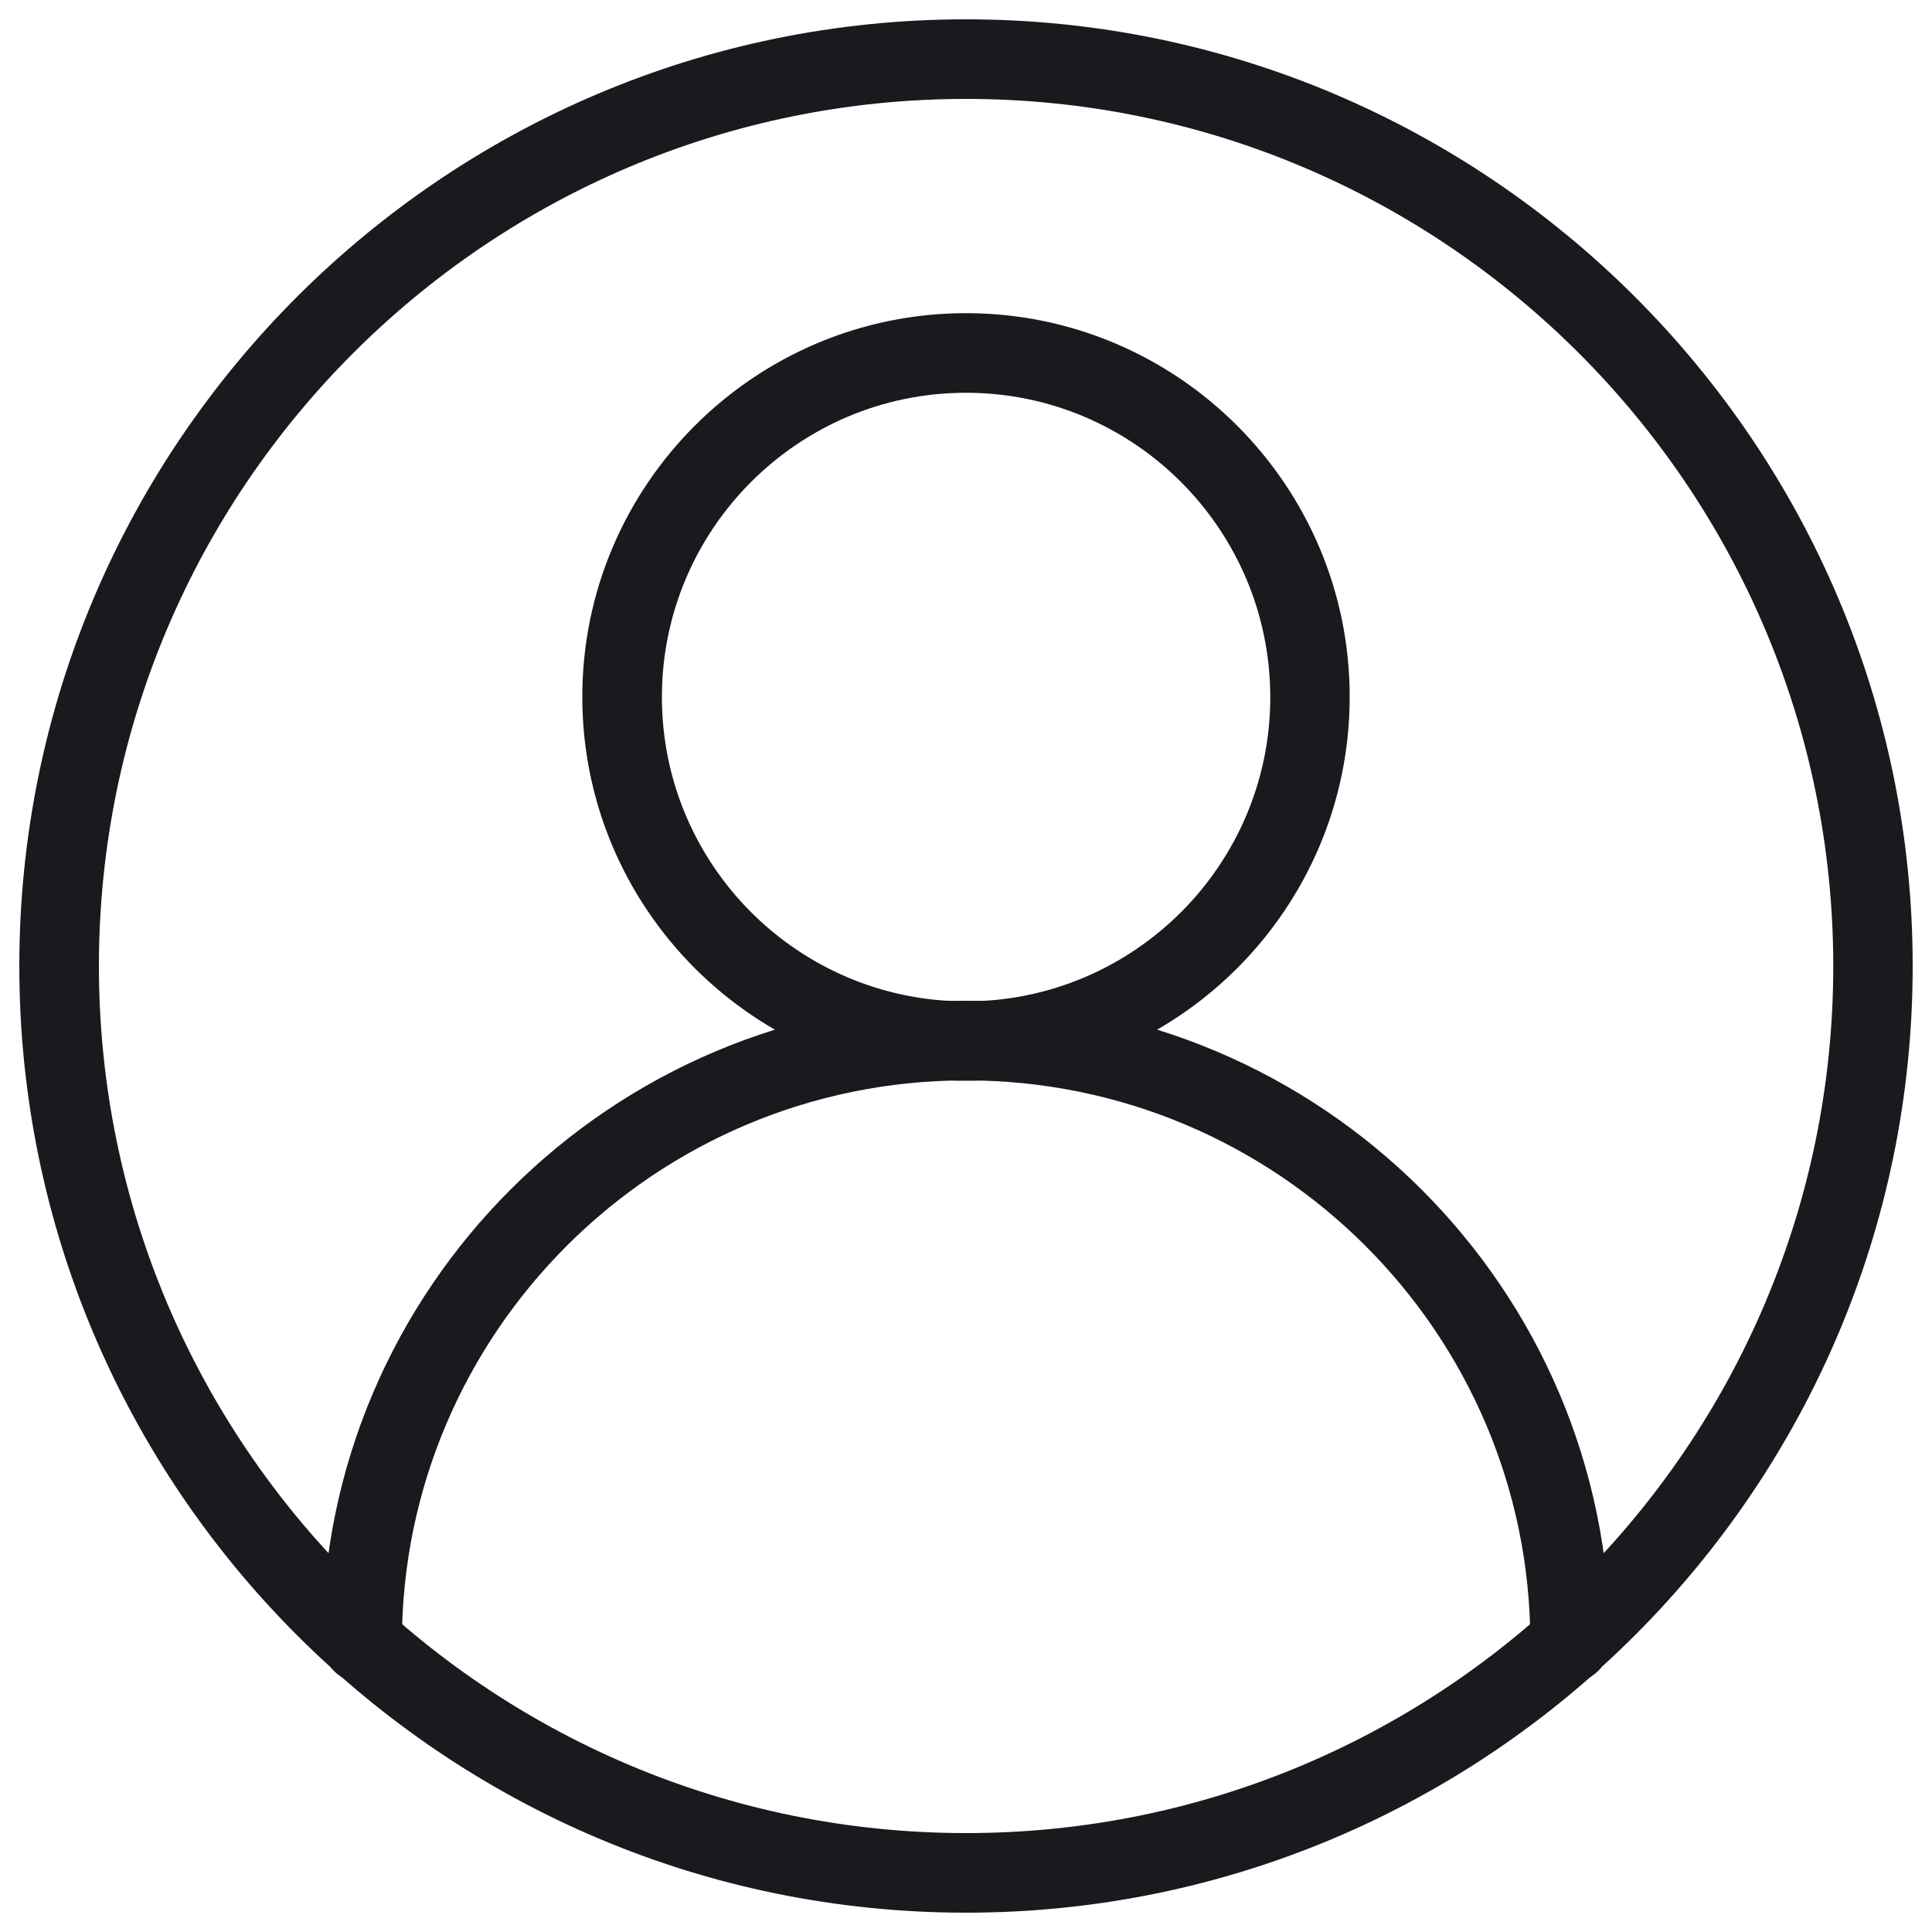
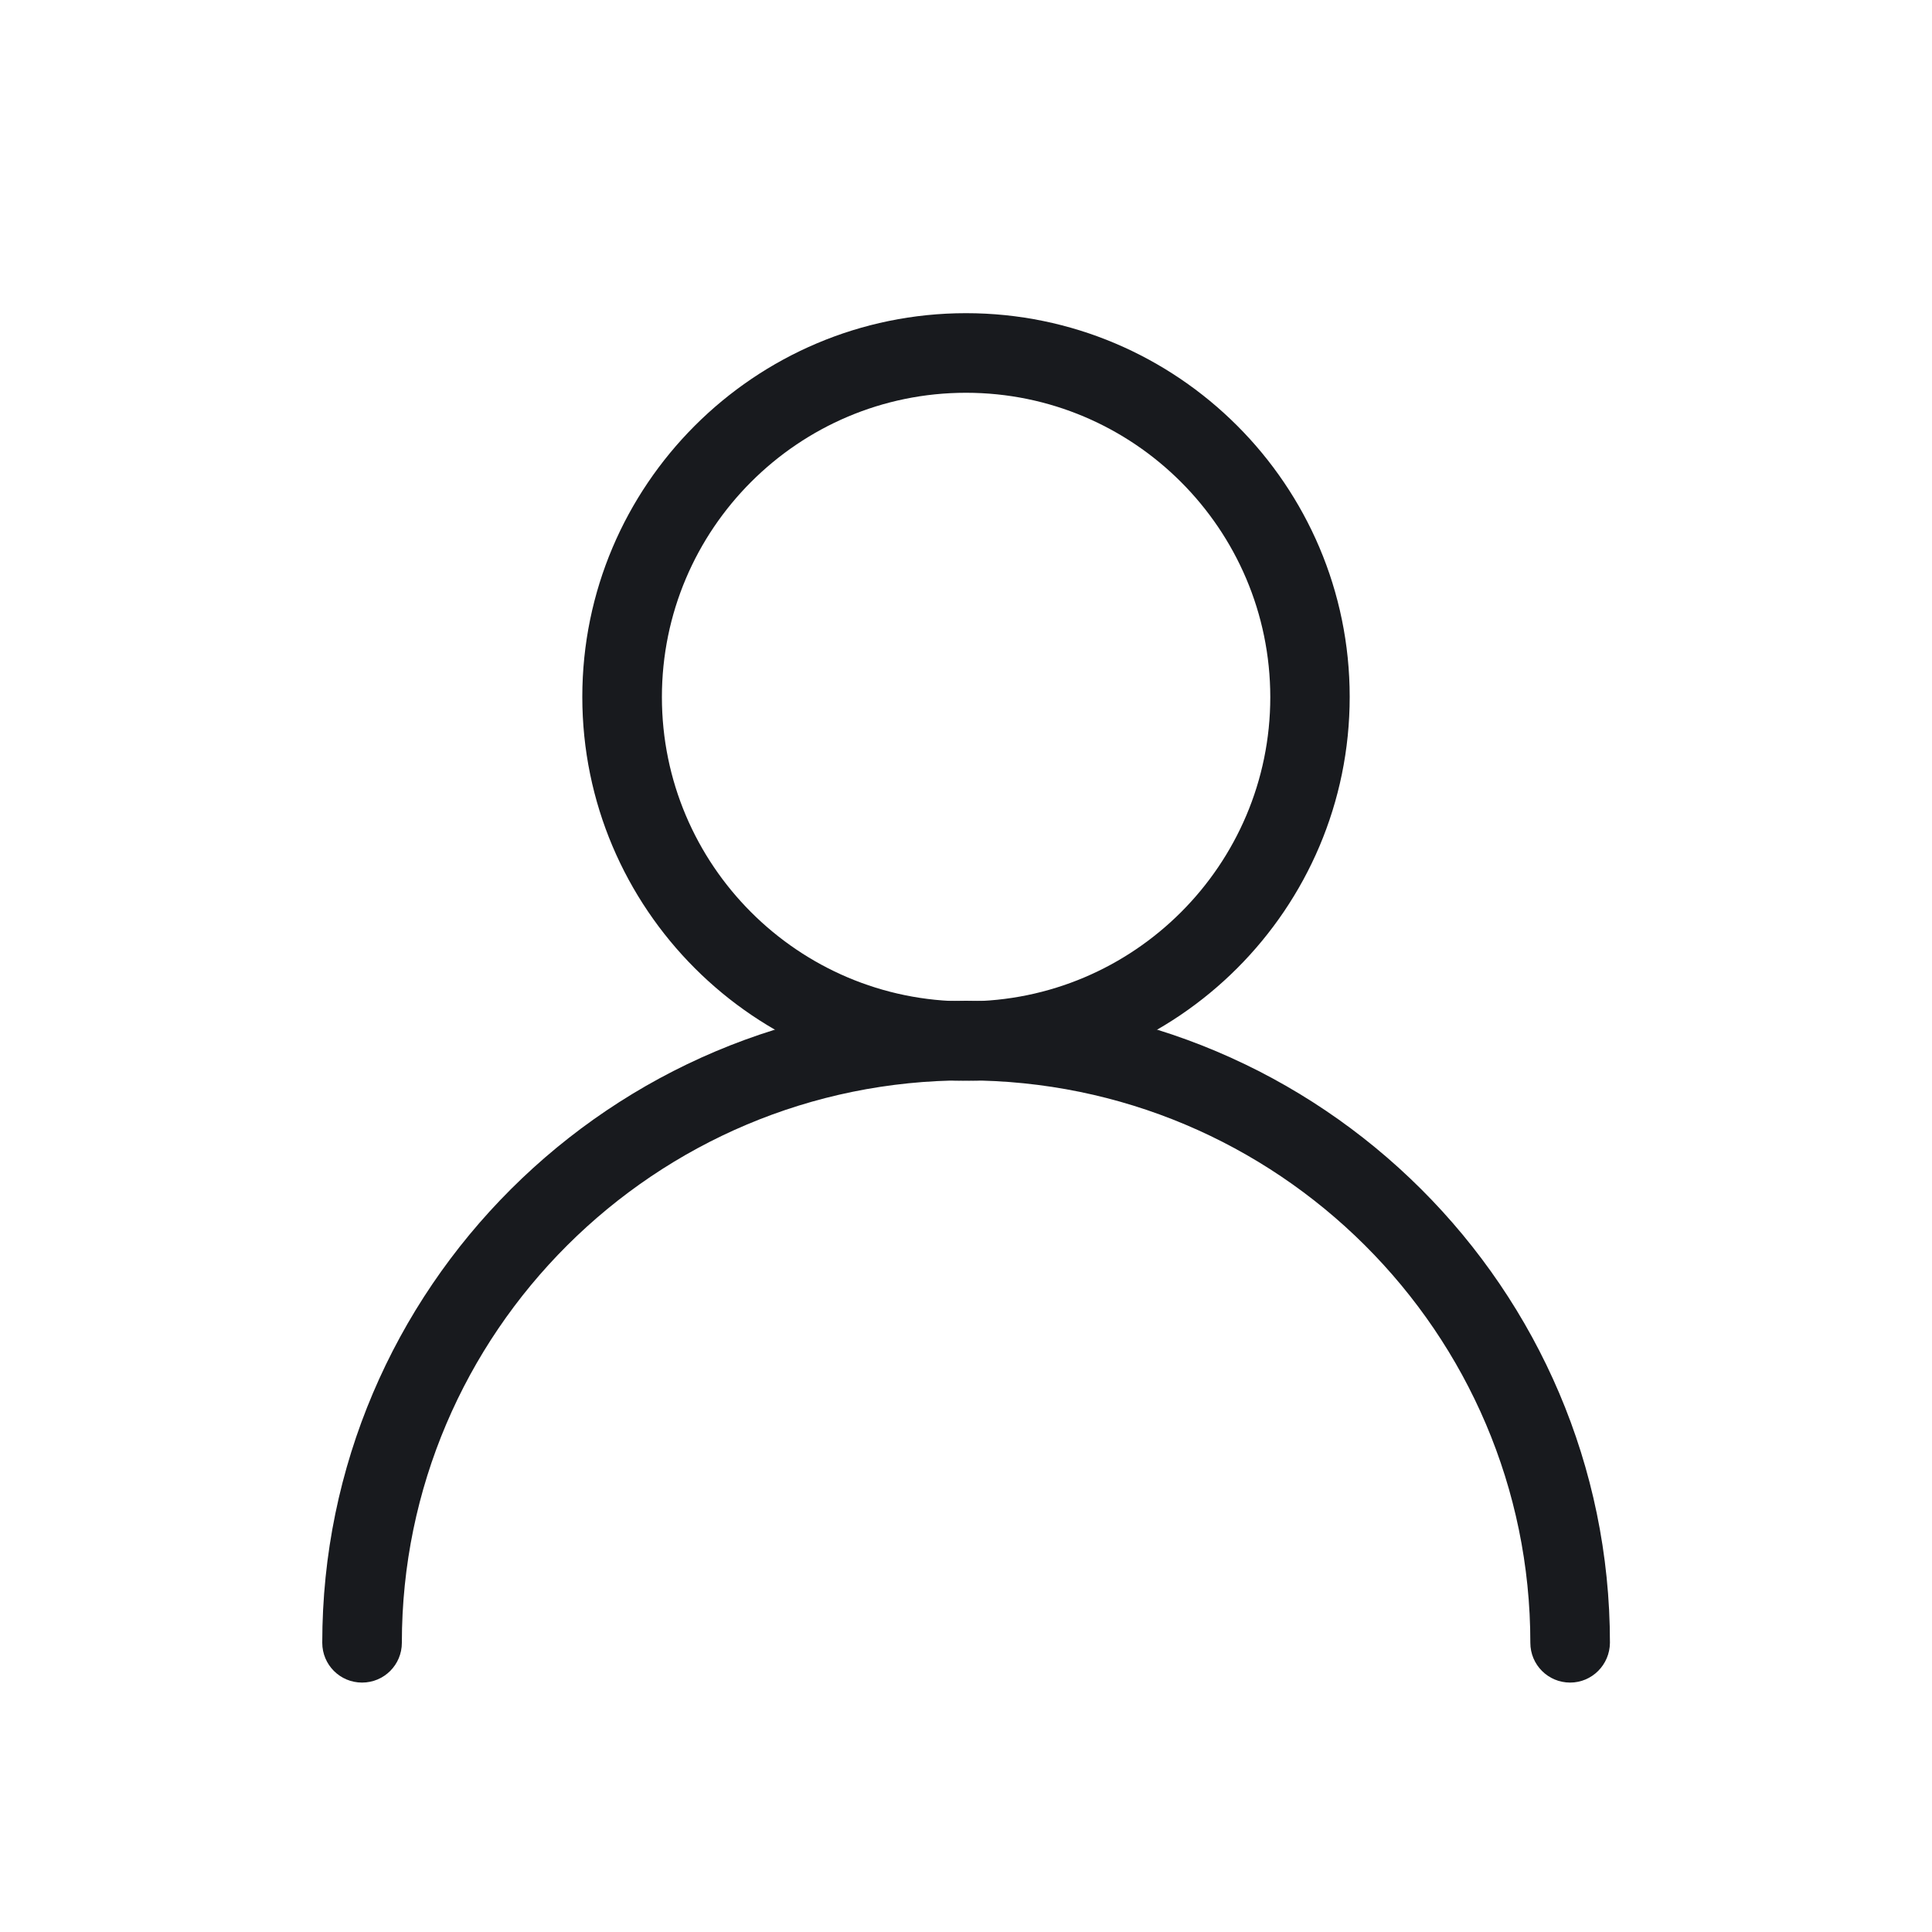
<svg xmlns="http://www.w3.org/2000/svg" version="1.1" x="0px" y="0px" viewBox="0 0 1000 1000" enable-background="new 0 0 1000 1000" xml:space="preserve">
  <style>
        .st0{fill:#181A1E;}
    </style>
  <g>
    <path class="st0" d="M500,559.4c-109.5,0-198.6-89.1-198.6-198.7c0-109.5,89.1-198.6,198.6-198.6c109.5,0,198.6,89.1,198.6,198.6C698.6,470.3,609.5,559.4,500,559.4z M500,203.3c-86.8,0-157.4,70.6-157.4,157.5c0,86.9,70.6,157.5,157.4,157.5c86.8,0,157.5-70.6,157.5-157.5C657.4,273.9,586.8,203.3,500,203.3z" />
    <path class="st0" d="M812.7,870.9c-11.4,0-20.6-9.2-20.6-20.6c0-160.5-131-291.1-292.1-291.1c-161,0-292,130.6-292,291.1c0,11.4-9.2,20.6-20.6,20.6c-11.4,0-20.6-9.2-20.6-20.6C166.8,667.1,316.3,518,500,518c183.7,0,333.3,149.1,333.3,332.3C833.2,861.7,824,870.9,812.7,870.9z" />
-     <path class="st0" d="M500,990C229.8,990,10,770.2,10,500C10,229.8,229.8,10,500,10c270.1,0,490,219.8,490,490C990,770.2,770.2,990,500,990z M500,51.2C252.5,51.2,51.2,252.5,51.2,500c0,247.5,201.3,448.8,448.9,448.8c247.5,0,448.8-201.3,448.8-448.8C948.8,252.5,747.5,51.2,500,51.2z" />
  </g>
</svg>